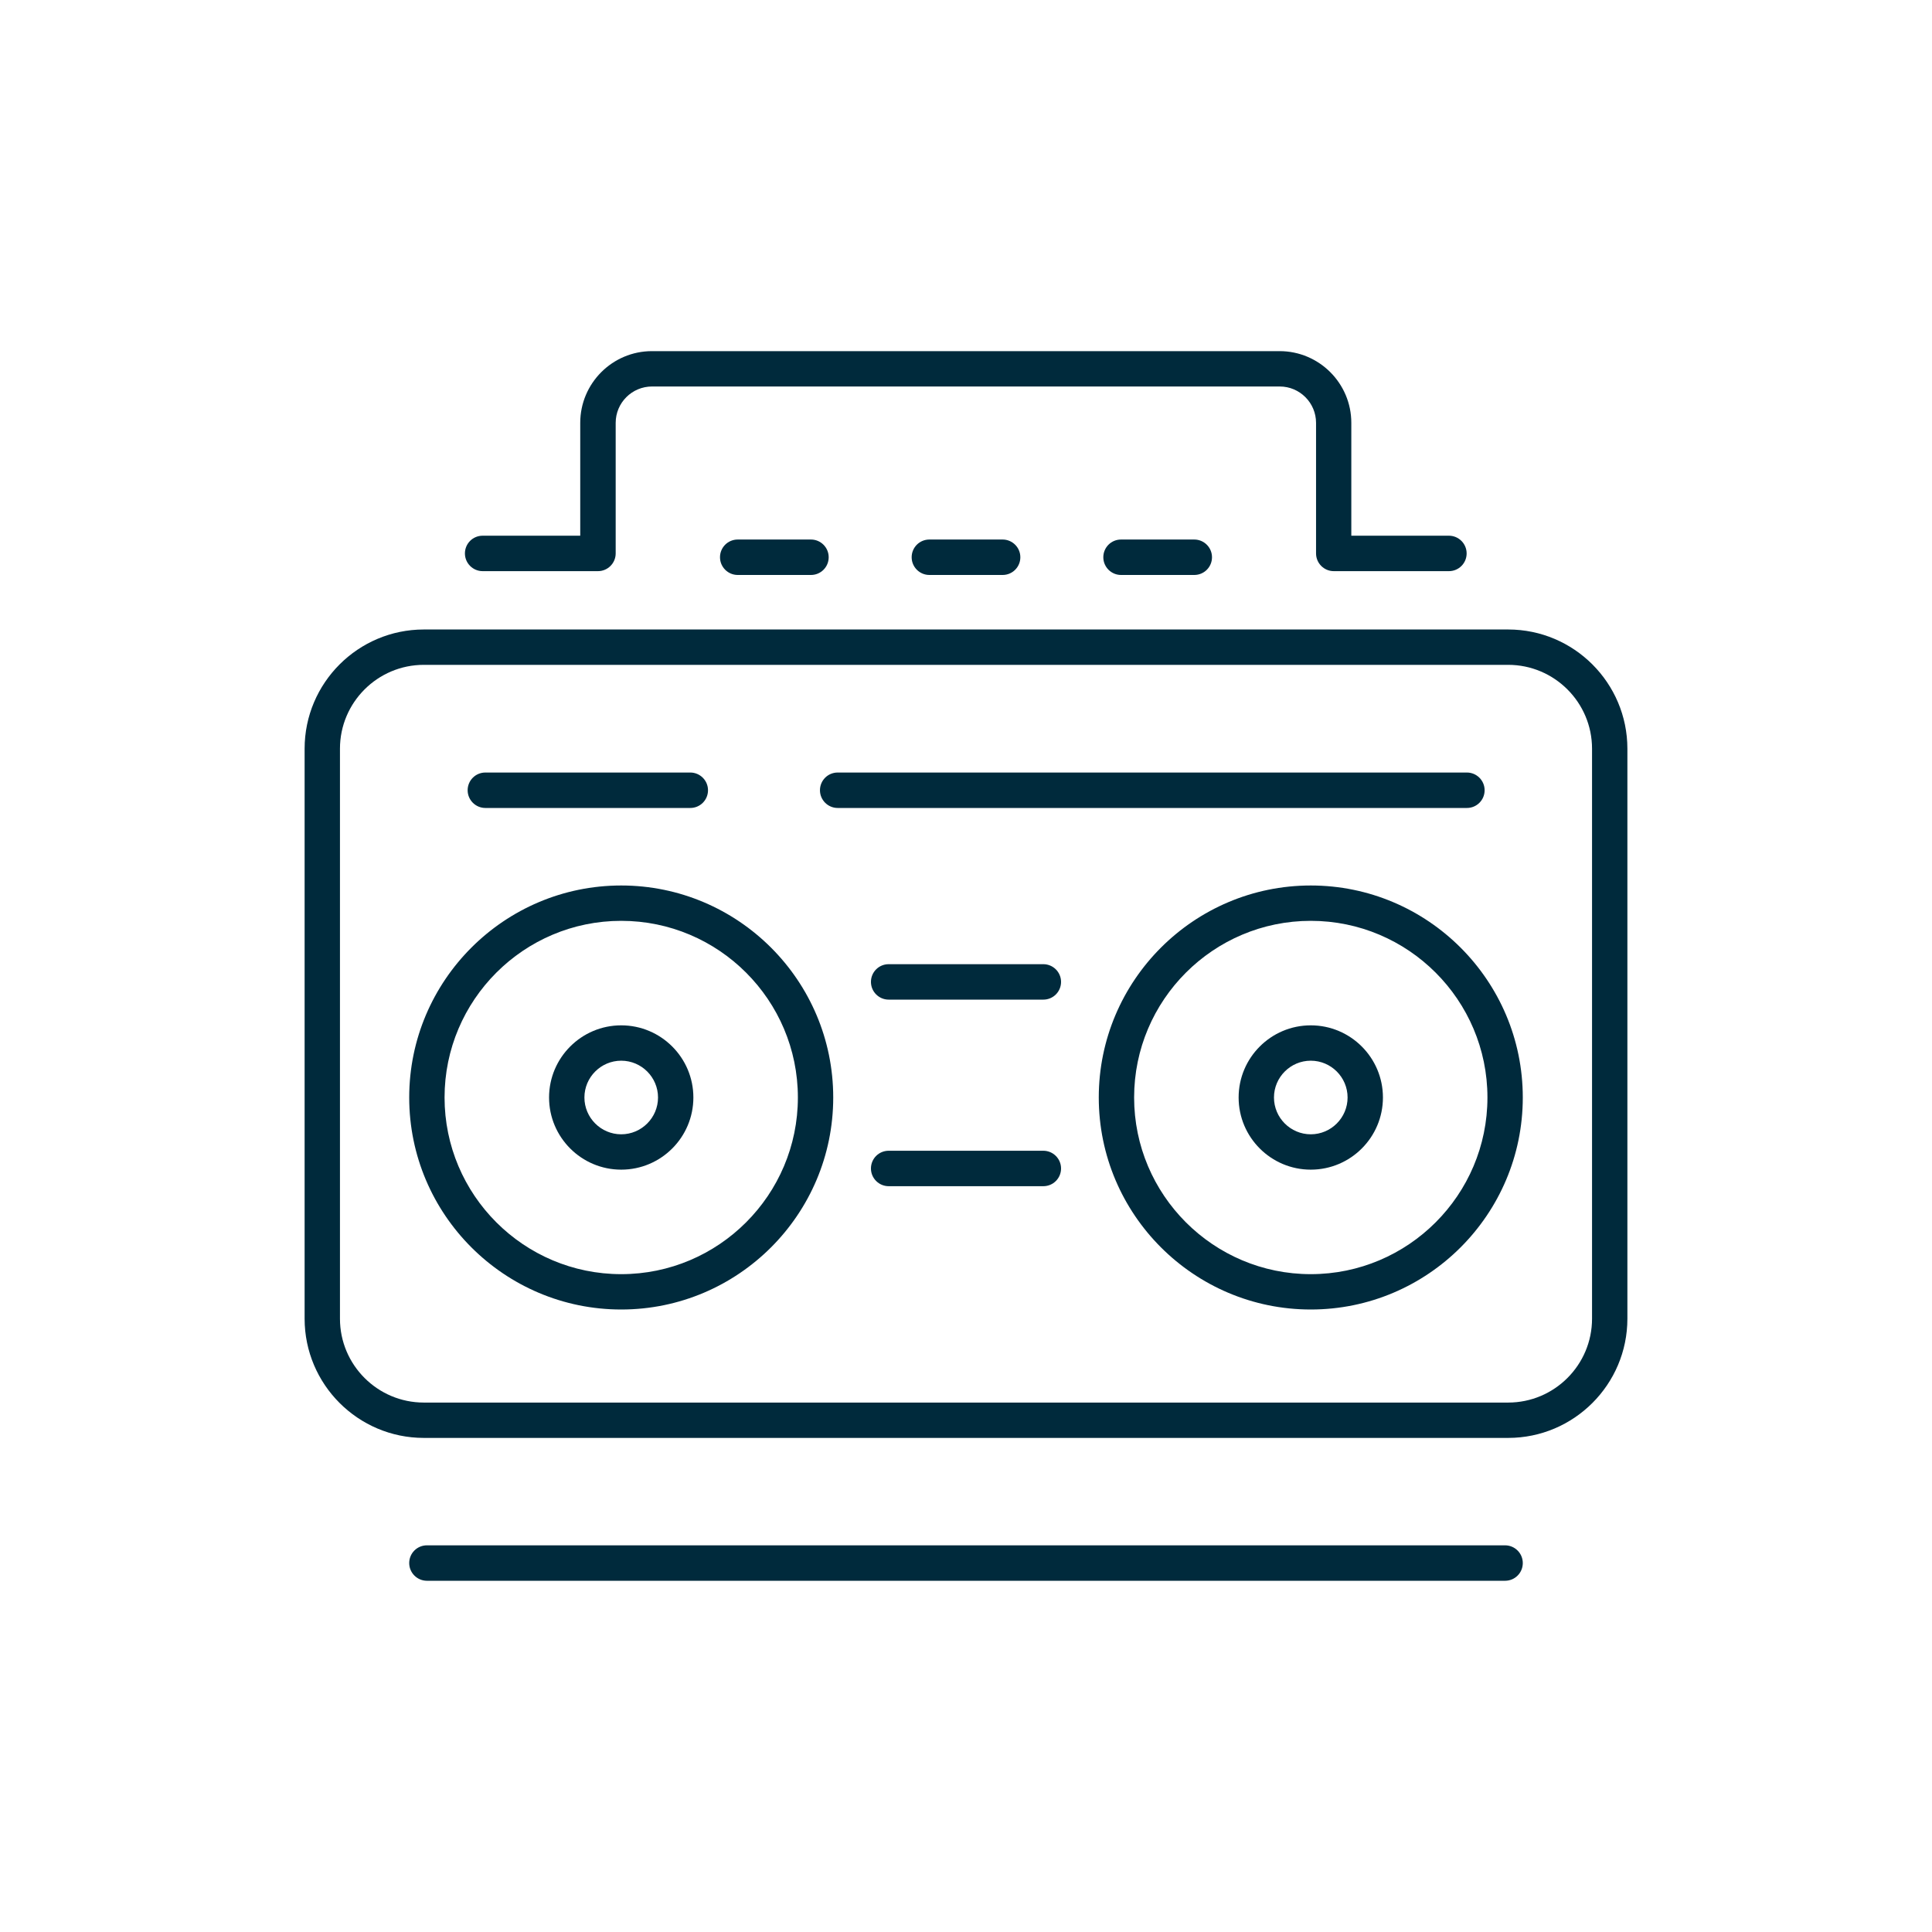
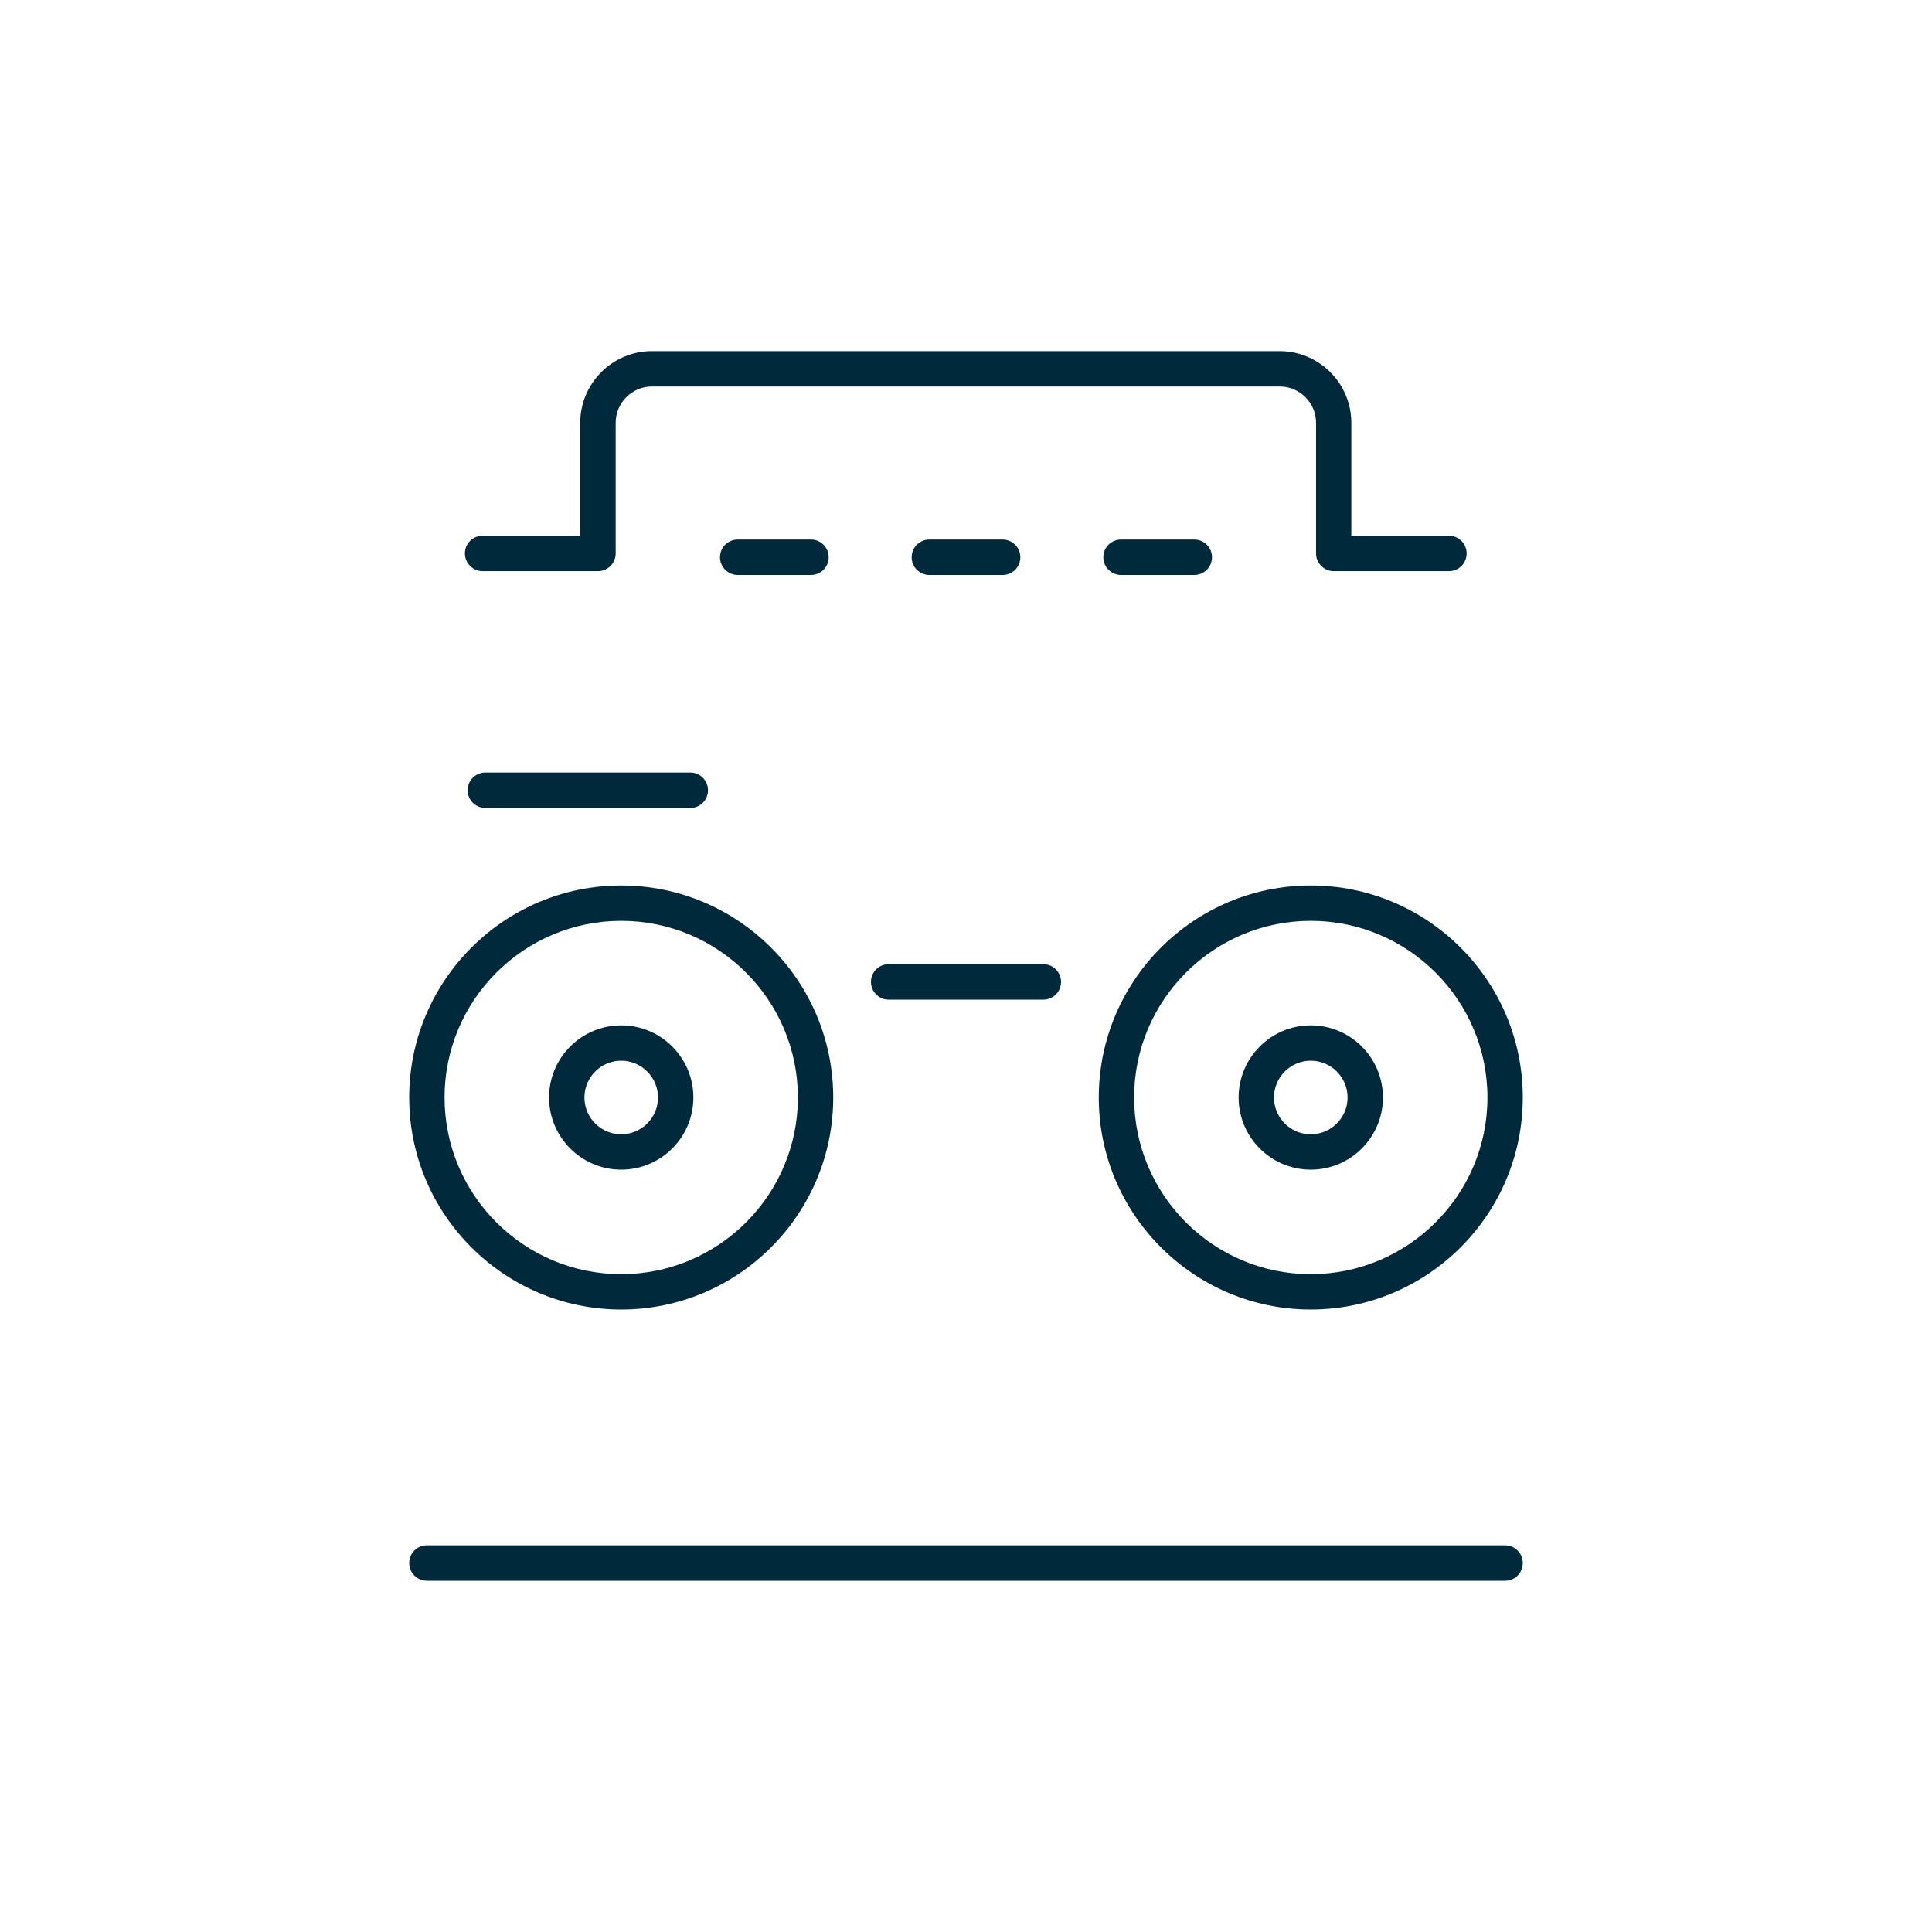
<svg xmlns="http://www.w3.org/2000/svg" id="Layer_2" viewBox="0 0 212.6 212.6">
  <defs>
    <style> .cls-1 { fill: #002a3c; } </style>
  </defs>
  <g>
-     <path class="cls-1" d="M165.96,158.23H46.64c-7.24,0-13.12-5.89-13.12-13.12v-62.72c0-7.24,5.89-13.12,13.12-13.12h119.32c7.24,0,13.12,5.89,13.12,13.12v62.72c0,7.24-5.89,13.12-13.12,13.12ZM46.64,73.16c-5.09,0-9.23,4.14-9.23,9.23v62.72c0,5.09,4.14,9.23,9.23,9.23h119.32c5.09,0,9.23-4.14,9.23-9.23v-62.72c0-5.09-4.14-9.23-9.23-9.23H46.64Z" />
    <path class="cls-1" d="M144.24,144.1c-12.86,0-23.33-10.46-23.33-23.33s10.47-23.33,23.33-23.33,23.33,10.46,23.33,23.33-10.47,23.33-23.33,23.33ZM144.24,101.33c-10.72,0-19.44,8.72-19.44,19.44s8.72,19.44,19.44,19.44,19.44-8.72,19.44-19.44-8.72-19.44-19.44-19.44Z" />
    <path class="cls-1" d="M68.36,144.1c-12.86,0-23.33-10.46-23.33-23.33s10.47-23.33,23.33-23.33,23.33,10.46,23.33,23.33-10.47,23.33-23.33,23.33ZM68.36,101.33c-10.72,0-19.44,8.72-19.44,19.44s8.72,19.44,19.44,19.44,19.44-8.72,19.44-19.44-8.72-19.44-19.44-19.44Z" />
    <path class="cls-1" d="M159.46,62.85h-12.69c-1.07,0-1.95-.87-1.95-1.95v-14.37c0-2.2-1.79-4-4-4h-69.07c-2.2,0-4,1.79-4,4v14.37c0,1.07-.87,1.95-1.95,1.95h-12.69c-1.07,0-1.95-.87-1.95-1.95s.87-1.95,1.95-1.95h10.74v-12.42c0-4.35,3.54-7.89,7.89-7.89h69.07c4.35,0,7.89,3.54,7.89,7.89v12.42h10.74c1.07,0,1.95.87,1.95,1.95s-.87,1.95-1.95,1.95Z" />
    <path class="cls-1" d="M165.62,173.95H46.98c-1.07,0-1.95-.87-1.95-1.95s.87-1.95,1.95-1.95h118.64c1.07,0,1.95.87,1.95,1.95s-.87,1.95-1.95,1.95Z" />
    <path class="cls-1" d="M75.96,88.91h-22.55c-1.07,0-1.95-.87-1.95-1.95s.87-1.95,1.95-1.95h22.55c1.07,0,1.95.87,1.95,1.95s-.87,1.95-1.95,1.95Z" />
-     <path class="cls-1" d="M161.42,88.91h-69.24c-1.07,0-1.95-.87-1.95-1.95s.87-1.95,1.95-1.95h69.24c1.07,0,1.95.87,1.95,1.95s-.87,1.95-1.95,1.95Z" />
    <path class="cls-1" d="M110.33,63.27h-8.06c-1.07,0-1.95-.87-1.95-1.95s.87-1.95,1.95-1.95h8.06c1.07,0,1.95.87,1.95,1.95s-.87,1.95-1.95,1.95Z" />
    <path class="cls-1" d="M131.42,63.27h-8.06c-1.07,0-1.95-.87-1.95-1.95s.87-1.95,1.95-1.95h8.06c1.07,0,1.95.87,1.95,1.95s-.87,1.95-1.95,1.95Z" />
    <path class="cls-1" d="M89.24,63.27h-8.06c-1.07,0-1.95-.87-1.95-1.95s.87-1.95,1.95-1.95h8.06c1.07,0,1.95.87,1.95,1.95s-.87,1.95-1.95,1.95Z" />
    <path class="cls-1" d="M144.24,128.71c-4.38,0-7.94-3.56-7.94-7.94s3.56-7.94,7.94-7.94,7.94,3.56,7.94,7.94-3.56,7.94-7.94,7.94ZM144.24,116.72c-2.23,0-4.05,1.82-4.05,4.05s1.82,4.05,4.05,4.05,4.05-1.82,4.05-4.05-1.82-4.05-4.05-4.05Z" />
    <path class="cls-1" d="M68.36,128.71c-4.38,0-7.94-3.56-7.94-7.94s3.56-7.94,7.94-7.94,7.94,3.56,7.94,7.94-3.56,7.94-7.94,7.94ZM68.36,116.72c-2.23,0-4.05,1.82-4.05,4.05s1.82,4.05,4.05,4.05,4.05-1.82,4.05-4.05-1.82-4.05-4.05-4.05Z" />
  </g>
-   <path class="cls-1" d="M114.81,130.53h-17.02c-1.07,0-1.95-.87-1.95-1.95s.87-1.95,1.95-1.95h17.02c1.07,0,1.95.87,1.95,1.95s-.87,1.95-1.95,1.95Z" />
  <path class="cls-1" d="M114.81,110h-17.02c-1.07,0-1.95-.87-1.95-1.95s.87-1.95,1.95-1.95h17.02c1.07,0,1.95.87,1.95,1.95s-.87,1.95-1.95,1.95Z" />
</svg>